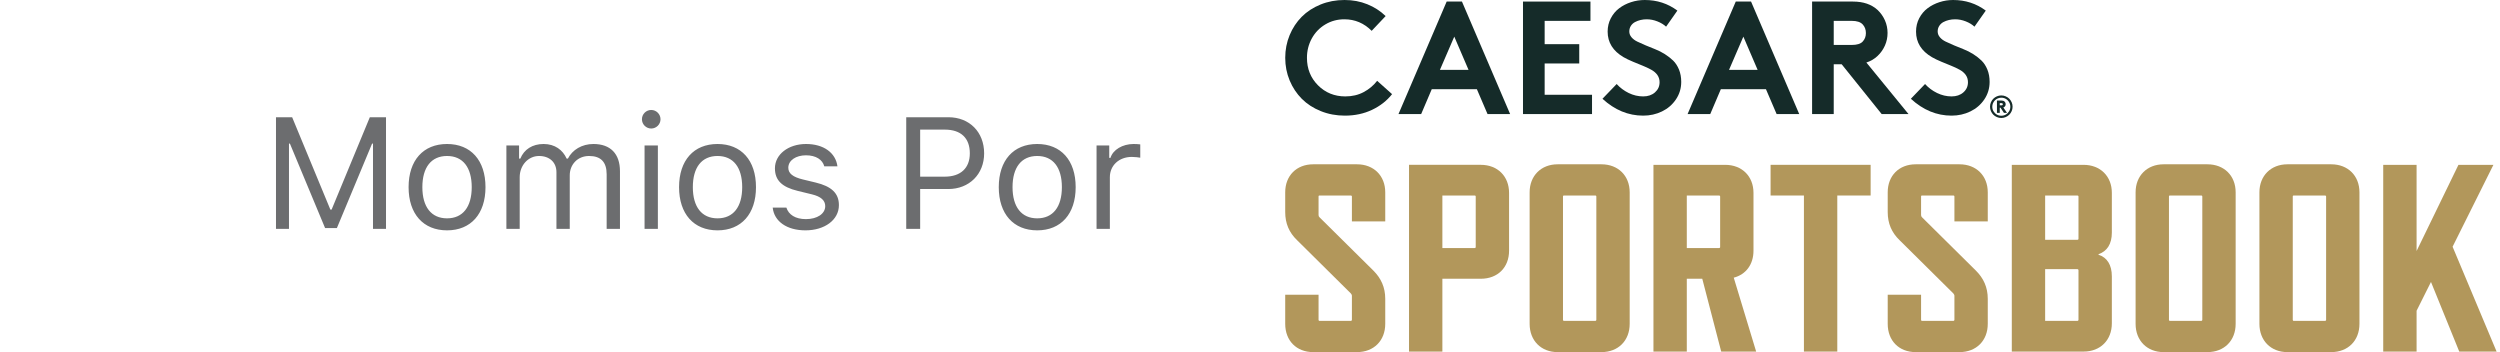
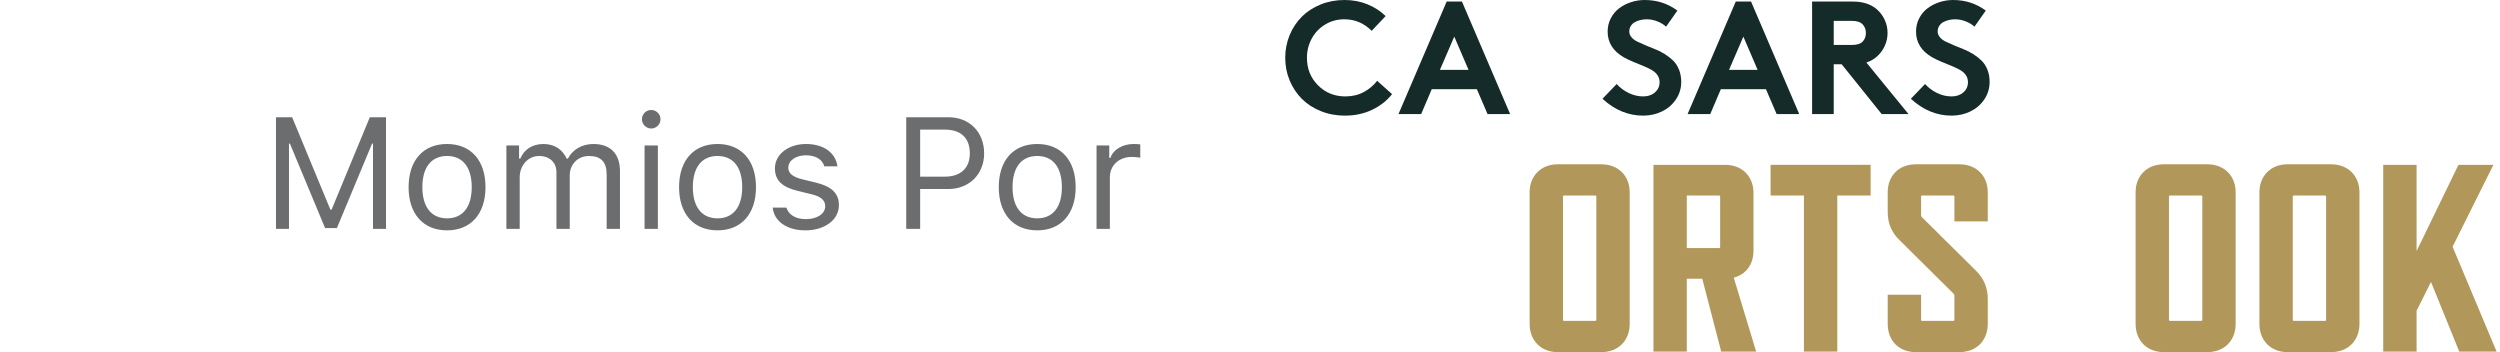
<svg xmlns="http://www.w3.org/2000/svg" width="142" height="20" viewBox="0 0 142 20" fill="none">
-   <path fill-rule="evenodd" clip-rule="evenodd" d="M76.728 16.667L73.667 13.636C73.227 13.211 73 12.696 73 12.045V10.923C73 9.984 73.637 9.332 74.591 9.332H77.076C78.031 9.332 78.682 9.984 78.682 10.923V12.575H76.788V11.166C76.788 11.12 76.758 11.105 76.728 11.105H74.955C74.909 11.105 74.894 11.12 74.894 11.166V12.211C74.894 12.272 74.909 12.302 74.955 12.348L78.016 15.378C78.44 15.803 78.682 16.318 78.682 16.97V18.394C78.682 19.349 78.031 20 77.076 20H74.591C73.637 20 73 19.349 73 18.394V16.742H74.894V18.167C74.894 18.197 74.909 18.227 74.955 18.227H76.728C76.758 18.227 76.788 18.197 76.788 18.167V16.803C76.788 16.742 76.758 16.712 76.728 16.667Z" fill="#B2975B" />
-   <path fill-rule="evenodd" clip-rule="evenodd" d="M83.76 11.105H81.927V14.09H83.76C83.791 14.09 83.821 14.075 83.821 14.03V11.166C83.821 11.12 83.791 11.105 83.76 11.105ZM84.109 15.833H81.927V19.97H80.032V9.362H84.109C85.064 9.362 85.715 10.014 85.715 10.954V14.242C85.715 15.181 85.079 15.833 84.109 15.833Z" fill="#B2975B" />
  <path fill-rule="evenodd" clip-rule="evenodd" d="M90.611 11.105H88.838C88.793 11.105 88.778 11.12 88.778 11.166V18.167C88.778 18.197 88.793 18.227 88.838 18.227H90.611C90.642 18.227 90.672 18.197 90.672 18.167V11.166C90.672 11.12 90.642 11.105 90.611 11.105ZM90.96 20H88.474C87.535 20 86.883 19.349 86.883 18.394V10.923C86.883 9.984 87.535 9.332 88.474 9.332H90.96C91.915 9.332 92.566 9.984 92.566 10.923V18.394C92.566 19.349 91.915 20 90.96 20Z" fill="#B2975B" />
  <path fill-rule="evenodd" clip-rule="evenodd" d="M95.81 14.09H97.644C97.674 14.09 97.704 14.075 97.704 14.03V11.166C97.704 11.12 97.674 11.105 97.644 11.105H95.81V14.09ZM97.765 19.97L96.689 15.833H95.81V19.97H93.916V9.363H97.992C98.947 9.363 99.598 10.014 99.598 10.954V14.242C99.598 15.015 99.174 15.59 98.477 15.772L99.75 19.97H97.765Z" fill="#B2975B" />
  <path fill-rule="evenodd" clip-rule="evenodd" d="M104.358 11.105V19.97H102.463V11.105H100.569V9.362H106.252V11.105H104.358Z" fill="#B2975B" />
  <path fill-rule="evenodd" clip-rule="evenodd" d="M110.95 16.667L107.889 13.636C107.45 13.211 107.222 12.696 107.222 12.045V10.923C107.222 9.984 107.859 9.332 108.814 9.332H111.299C112.254 9.332 112.905 9.984 112.905 10.923V12.575H111.011V11.166C111.011 11.12 110.981 11.105 110.95 11.105H109.177C109.132 11.105 109.117 11.12 109.117 11.166V12.211C109.117 12.272 109.132 12.302 109.177 12.348L112.238 15.378C112.663 15.803 112.905 16.318 112.905 16.97V18.394C112.905 19.349 112.254 20 111.299 20H108.814C107.859 20 107.222 19.349 107.222 18.394V16.742H109.117V18.167C109.117 18.197 109.132 18.227 109.177 18.227H110.95C110.981 18.227 111.011 18.197 111.011 18.167V16.803C111.011 16.742 110.981 16.712 110.95 16.667Z" fill="#B2975B" />
-   <path fill-rule="evenodd" clip-rule="evenodd" d="M118.058 18.167V15.348C118.058 15.318 118.028 15.287 117.998 15.287H116.164V18.227H117.998C118.028 18.227 118.058 18.197 118.058 18.167ZM118.058 13.56V11.166C118.058 11.12 118.028 11.105 117.998 11.105H116.164V13.621H117.998C118.028 13.621 118.058 13.605 118.058 13.56ZM118.346 19.97H114.27V9.363H118.346C119.301 9.363 119.953 10.014 119.953 10.954V13.211C119.953 13.863 119.68 14.272 119.195 14.439V14.469C119.68 14.621 119.953 15.045 119.953 15.697V18.363C119.953 19.318 119.301 19.97 118.346 19.97Z" fill="#B2975B" />
  <path fill-rule="evenodd" clip-rule="evenodd" d="M125.03 11.105H123.257C123.212 11.105 123.197 11.12 123.197 11.166V18.167C123.197 18.197 123.212 18.227 123.257 18.227H125.03C125.061 18.227 125.091 18.197 125.091 18.167V11.166C125.091 11.12 125.061 11.105 125.03 11.105ZM125.379 20H122.893C121.954 20 121.302 19.349 121.302 18.394V10.923C121.302 9.984 121.954 9.332 122.893 9.332H125.379C126.334 9.332 126.985 9.984 126.985 10.923V18.394C126.985 19.349 126.334 20 125.379 20Z" fill="#B2975B" />
  <path fill-rule="evenodd" clip-rule="evenodd" d="M132.063 11.105H130.29C130.244 11.105 130.229 11.12 130.229 11.166V18.167C130.229 18.197 130.244 18.227 130.29 18.227H132.063C132.093 18.227 132.123 18.197 132.123 18.167V11.166C132.123 11.12 132.093 11.105 132.063 11.105ZM132.411 20H129.926C128.987 20 128.335 19.349 128.335 18.394V10.923C128.335 9.984 128.987 9.332 129.926 9.332H132.411C133.366 9.332 134.017 9.984 134.017 10.923V18.394C134.017 19.349 133.366 20 132.411 20Z" fill="#B2975B" />
  <path fill-rule="evenodd" clip-rule="evenodd" d="M139.686 19.97L138.08 16.015L137.262 17.651V19.97H135.367V9.363H137.262V14.257L139.64 9.363H141.626L139.307 14.014L141.807 19.97H139.686Z" fill="#B2975B" />
  <path fill-rule="evenodd" clip-rule="evenodd" d="M76.36 1.096C75.965 1.096 75.604 1.193 75.278 1.388C74.951 1.583 74.695 1.848 74.511 2.183C74.327 2.519 74.235 2.886 74.235 3.284C74.235 3.905 74.444 4.426 74.863 4.846C75.282 5.266 75.799 5.476 76.414 5.476C76.803 5.476 77.151 5.395 77.457 5.231C77.763 5.068 78.018 4.854 78.223 4.59L79.07 5.347C78.775 5.721 78.397 6.018 77.933 6.238C77.47 6.458 76.955 6.568 76.387 6.568C75.9 6.568 75.445 6.483 75.022 6.312C74.598 6.141 74.239 5.909 73.945 5.615C73.651 5.32 73.42 4.972 73.252 4.57C73.085 4.167 73.001 3.739 73.001 3.284C73.001 2.83 73.084 2.401 73.25 1.999C73.416 1.596 73.646 1.248 73.939 0.953C74.231 0.659 74.588 0.427 75.008 0.256C75.428 0.085 75.882 0 76.369 0C76.833 0 77.263 0.08 77.662 0.241C78.06 0.401 78.407 0.625 78.704 0.913L77.911 1.751C77.475 1.314 76.958 1.096 76.36 1.096Z" fill="#152B29" />
  <path fill-rule="evenodd" clip-rule="evenodd" d="M82.603 2.081L81.787 3.97H83.414L82.603 2.081ZM80.722 6.479H79.434L82.171 0.089H83.039L85.775 6.479H84.492L83.886 5.066H81.324L80.722 6.479Z" fill="#152B29" />
-   <path fill-rule="evenodd" clip-rule="evenodd" d="M90.338 1.185H87.736V2.509H89.701V3.605H87.736V5.383H90.427V6.479H86.506V0.089H90.338V1.185Z" fill="#152B29" />
  <path fill-rule="evenodd" clip-rule="evenodd" d="M91.02 5.61L91.827 4.772C92.017 4.983 92.245 5.153 92.51 5.283C92.776 5.412 93.05 5.476 93.333 5.476C93.606 5.476 93.829 5.4 94.003 5.247C94.177 5.094 94.264 4.902 94.264 4.67C94.264 4.515 94.222 4.379 94.139 4.26C94.056 4.141 93.938 4.04 93.785 3.957C93.632 3.874 93.475 3.8 93.315 3.736C93.154 3.672 92.968 3.596 92.756 3.507C92.543 3.418 92.364 3.332 92.219 3.248C91.616 2.895 91.314 2.411 91.314 1.796C91.314 1.52 91.374 1.266 91.495 1.036C91.615 0.806 91.774 0.616 91.971 0.468C92.169 0.319 92.393 0.204 92.644 0.123C92.895 0.041 93.154 4.57764e-05 93.422 4.57764e-05C94.117 4.57764e-05 94.735 0.2 95.275 0.602L94.634 1.515C94.503 1.393 94.338 1.293 94.137 1.214C93.936 1.135 93.735 1.096 93.533 1.096C93.411 1.096 93.294 1.109 93.181 1.136C93.068 1.163 92.964 1.202 92.867 1.254C92.77 1.306 92.692 1.378 92.633 1.47C92.574 1.563 92.544 1.668 92.544 1.787C92.544 1.909 92.586 2.019 92.671 2.119C92.756 2.218 92.867 2.301 93.005 2.366C93.143 2.432 93.301 2.502 93.478 2.578C93.654 2.653 93.835 2.727 94.019 2.798C94.203 2.87 94.383 2.961 94.56 3.072C94.737 3.184 94.894 3.306 95.033 3.44C95.171 3.574 95.282 3.745 95.367 3.952C95.451 4.16 95.494 4.394 95.494 4.652C95.494 5.017 95.394 5.349 95.193 5.646C94.993 5.943 94.728 6.171 94.4 6.33C94.072 6.489 93.716 6.568 93.333 6.568C92.486 6.568 91.715 6.249 91.02 5.61Z" fill="#152B29" />
  <path fill-rule="evenodd" clip-rule="evenodd" d="M99.023 2.081L98.208 3.97H99.834L99.023 2.081ZM97.142 6.479H95.855L98.591 0.089H99.46L102.196 6.479H100.912L100.306 5.066H97.744L97.142 6.479Z" fill="#152B29" />
  <path fill-rule="evenodd" clip-rule="evenodd" d="M104.156 2.553H105.181C105.475 2.553 105.682 2.489 105.8 2.362C105.922 2.231 105.983 2.071 105.983 1.88C105.983 1.681 105.922 1.517 105.8 1.386C105.676 1.252 105.469 1.185 105.181 1.185H104.156V2.553ZM104.606 3.649H104.156V6.479H102.927V0.089H105.252C105.835 0.089 106.3 0.248 106.647 0.566C106.826 0.735 106.964 0.932 107.064 1.156C107.163 1.381 107.213 1.619 107.213 1.871C107.213 2.124 107.163 2.362 107.064 2.587C106.964 2.811 106.826 3.008 106.647 3.177C106.466 3.349 106.254 3.474 106.01 3.551L108.403 6.479H106.879L104.606 3.649Z" fill="#152B29" />
  <path fill-rule="evenodd" clip-rule="evenodd" d="M108.537 5.61L109.343 4.772C109.533 4.983 109.761 5.153 110.027 5.283C110.293 5.412 110.567 5.476 110.849 5.476C111.122 5.476 111.346 5.4 111.52 5.247C111.694 5.094 111.78 4.902 111.78 4.67C111.78 4.515 111.739 4.379 111.656 4.26C111.573 4.141 111.455 4.04 111.301 3.957C111.149 3.874 110.992 3.8 110.831 3.736C110.671 3.672 110.485 3.596 110.272 3.507C110.06 3.418 109.881 3.332 109.735 3.248C109.132 2.895 108.831 2.411 108.831 1.796C108.831 1.52 108.891 1.266 109.011 1.036C109.131 0.806 109.29 0.616 109.488 0.468C109.685 0.319 109.91 0.204 110.161 0.123C110.412 0.041 110.671 4.57764e-05 110.938 4.57764e-05C111.633 4.57764e-05 112.251 0.2 112.792 0.602L112.15 1.515C112.02 1.393 111.854 1.293 111.654 1.214C111.453 1.135 111.252 1.096 111.05 1.096C110.928 1.096 110.811 1.109 110.698 1.136C110.585 1.163 110.48 1.202 110.383 1.254C110.287 1.306 110.209 1.378 110.15 1.47C110.09 1.563 110.06 1.668 110.06 1.787C110.06 1.909 110.103 2.019 110.188 2.119C110.272 2.218 110.383 2.301 110.522 2.366C110.66 2.432 110.817 2.502 110.994 2.578C111.171 2.653 111.351 2.727 111.535 2.798C111.72 2.87 111.9 2.961 112.077 3.072C112.254 3.184 112.411 3.306 112.549 3.44C112.687 3.574 112.799 3.745 112.883 3.952C112.968 4.16 113.01 4.394 113.01 4.652C113.01 5.017 112.91 5.349 112.71 5.646C112.509 5.943 112.245 6.171 111.916 6.33C111.588 6.489 111.232 6.568 110.849 6.568C110.003 6.568 109.232 6.249 108.537 5.61Z" fill="#152B29" />
-   <path fill-rule="evenodd" clip-rule="evenodd" d="M113.586 5.984H113.681C113.714 5.984 113.737 5.977 113.749 5.961C113.757 5.951 113.761 5.938 113.761 5.923C113.761 5.905 113.757 5.892 113.749 5.882C113.735 5.865 113.712 5.857 113.681 5.857H113.586V5.984ZM113.628 6.115H113.586V6.411H113.427V5.71H113.676C113.753 5.71 113.812 5.728 113.852 5.764C113.898 5.805 113.921 5.858 113.921 5.923C113.921 5.994 113.891 6.047 113.831 6.084C113.822 6.09 113.808 6.097 113.788 6.103L113.998 6.411H113.824L113.628 6.115ZM113.162 6.061C113.162 6.154 113.184 6.24 113.23 6.319C113.276 6.397 113.338 6.46 113.416 6.506C113.495 6.551 113.581 6.574 113.674 6.574C113.767 6.574 113.853 6.551 113.931 6.506C114.01 6.46 114.072 6.397 114.118 6.319C114.164 6.24 114.187 6.154 114.187 6.061C114.187 5.968 114.164 5.882 114.118 5.804C114.072 5.725 114.01 5.663 113.931 5.617C113.853 5.572 113.767 5.549 113.674 5.549C113.604 5.549 113.538 5.563 113.474 5.59C113.411 5.617 113.357 5.653 113.311 5.699C113.266 5.744 113.229 5.799 113.202 5.862C113.175 5.925 113.162 5.992 113.162 6.061ZM113.084 6.31C113.05 6.231 113.033 6.148 113.033 6.061C113.033 5.975 113.05 5.892 113.084 5.813C113.118 5.733 113.163 5.665 113.22 5.608C113.278 5.551 113.346 5.505 113.425 5.471C113.505 5.437 113.588 5.42 113.674 5.42C113.76 5.42 113.843 5.437 113.922 5.471C114.002 5.505 114.07 5.551 114.127 5.608C114.184 5.665 114.23 5.733 114.264 5.813C114.298 5.892 114.315 5.975 114.315 6.061C114.315 6.148 114.298 6.231 114.264 6.31C114.23 6.389 114.184 6.457 114.127 6.515C114.07 6.572 114.002 6.617 113.922 6.651C113.843 6.685 113.76 6.702 113.674 6.702C113.588 6.702 113.505 6.685 113.425 6.651C113.346 6.617 113.278 6.572 113.22 6.515C113.163 6.457 113.118 6.389 113.084 6.31Z" fill="#152B29" />
  <path d="M21.925 13V6.659H21.006L18.835 11.906H18.765L16.594 6.659H15.676V13H16.414V8.157H16.467L18.466 12.956H19.134L21.134 8.157H21.186V13H21.925ZM25.392 13.084C26.741 13.084 27.576 12.152 27.576 10.631C27.576 9.106 26.741 8.179 25.392 8.179C24.043 8.179 23.208 9.106 23.208 10.631C23.208 12.152 24.043 13.084 25.392 13.084ZM25.392 12.402C24.496 12.402 23.99 11.752 23.99 10.631C23.99 9.506 24.496 8.86 25.392 8.86C26.289 8.86 26.794 9.506 26.794 10.631C26.794 11.752 26.289 12.402 25.392 12.402ZM28.763 13H29.519V10.065C29.519 9.396 29.998 8.86 30.617 8.86C31.215 8.86 31.606 9.221 31.606 9.783V13H32.362V9.955C32.362 9.353 32.801 8.86 33.46 8.86C34.128 8.86 34.458 9.203 34.458 9.902V13H35.214V9.726C35.214 8.733 34.673 8.179 33.706 8.179C33.052 8.179 32.511 8.509 32.256 9.01H32.186C31.966 8.518 31.518 8.179 30.877 8.179C30.244 8.179 29.769 8.482 29.554 9.01H29.483V8.263H28.763V13ZM36.611 13H37.367V8.263H36.611V13ZM36.989 7.3C37.279 7.3 37.517 7.063 37.517 6.773C37.517 6.483 37.279 6.246 36.989 6.246C36.699 6.246 36.462 6.483 36.462 6.773C36.462 7.063 36.699 7.3 36.989 7.3ZM40.755 13.084C42.105 13.084 42.94 12.152 42.94 10.631C42.94 9.106 42.105 8.179 40.755 8.179C39.406 8.179 38.571 9.106 38.571 10.631C38.571 12.152 39.406 13.084 40.755 13.084ZM40.755 12.402C39.859 12.402 39.353 11.752 39.353 10.631C39.353 9.506 39.859 8.86 40.755 8.86C41.652 8.86 42.157 9.506 42.157 10.631C42.157 11.752 41.652 12.402 40.755 12.402ZM44.016 9.559C44.016 10.245 44.42 10.627 45.308 10.842L46.121 11.04C46.627 11.163 46.873 11.383 46.873 11.708C46.873 12.143 46.416 12.446 45.778 12.446C45.172 12.446 44.794 12.191 44.666 11.791H43.889C43.972 12.578 44.697 13.084 45.752 13.084C46.829 13.084 47.65 12.499 47.65 11.651C47.65 10.97 47.22 10.583 46.328 10.368L45.598 10.192C45.04 10.056 44.776 9.854 44.776 9.528C44.776 9.106 45.216 8.821 45.778 8.821C46.35 8.821 46.719 9.071 46.82 9.449H47.567C47.466 8.671 46.776 8.179 45.783 8.179C44.776 8.179 44.016 8.772 44.016 9.559ZM51.474 6.659V13H52.265V10.737H53.86C55.051 10.737 55.899 9.897 55.899 8.711C55.899 7.502 55.068 6.659 53.869 6.659H51.474ZM52.265 7.362H53.662C54.581 7.362 55.086 7.841 55.086 8.711C55.086 9.55 54.563 10.034 53.662 10.034H52.265V7.362ZM58.914 13.084C60.263 13.084 61.098 12.152 61.098 10.631C61.098 9.106 60.263 8.179 58.914 8.179C57.565 8.179 56.73 9.106 56.73 10.631C56.73 12.152 57.565 13.084 58.914 13.084ZM58.914 12.402C58.017 12.402 57.512 11.752 57.512 10.631C57.512 9.506 58.017 8.86 58.914 8.86C59.81 8.86 60.315 9.506 60.315 10.631C60.315 11.752 59.81 12.402 58.914 12.402ZM62.284 13H63.04V10.065C63.04 9.396 63.563 8.913 64.284 8.913C64.433 8.913 64.706 8.939 64.767 8.957V8.201C64.67 8.188 64.512 8.179 64.389 8.179C63.761 8.179 63.216 8.504 63.075 8.966H63.005V8.263H62.284V13Z" fill="#6C6D6F" />
</svg>